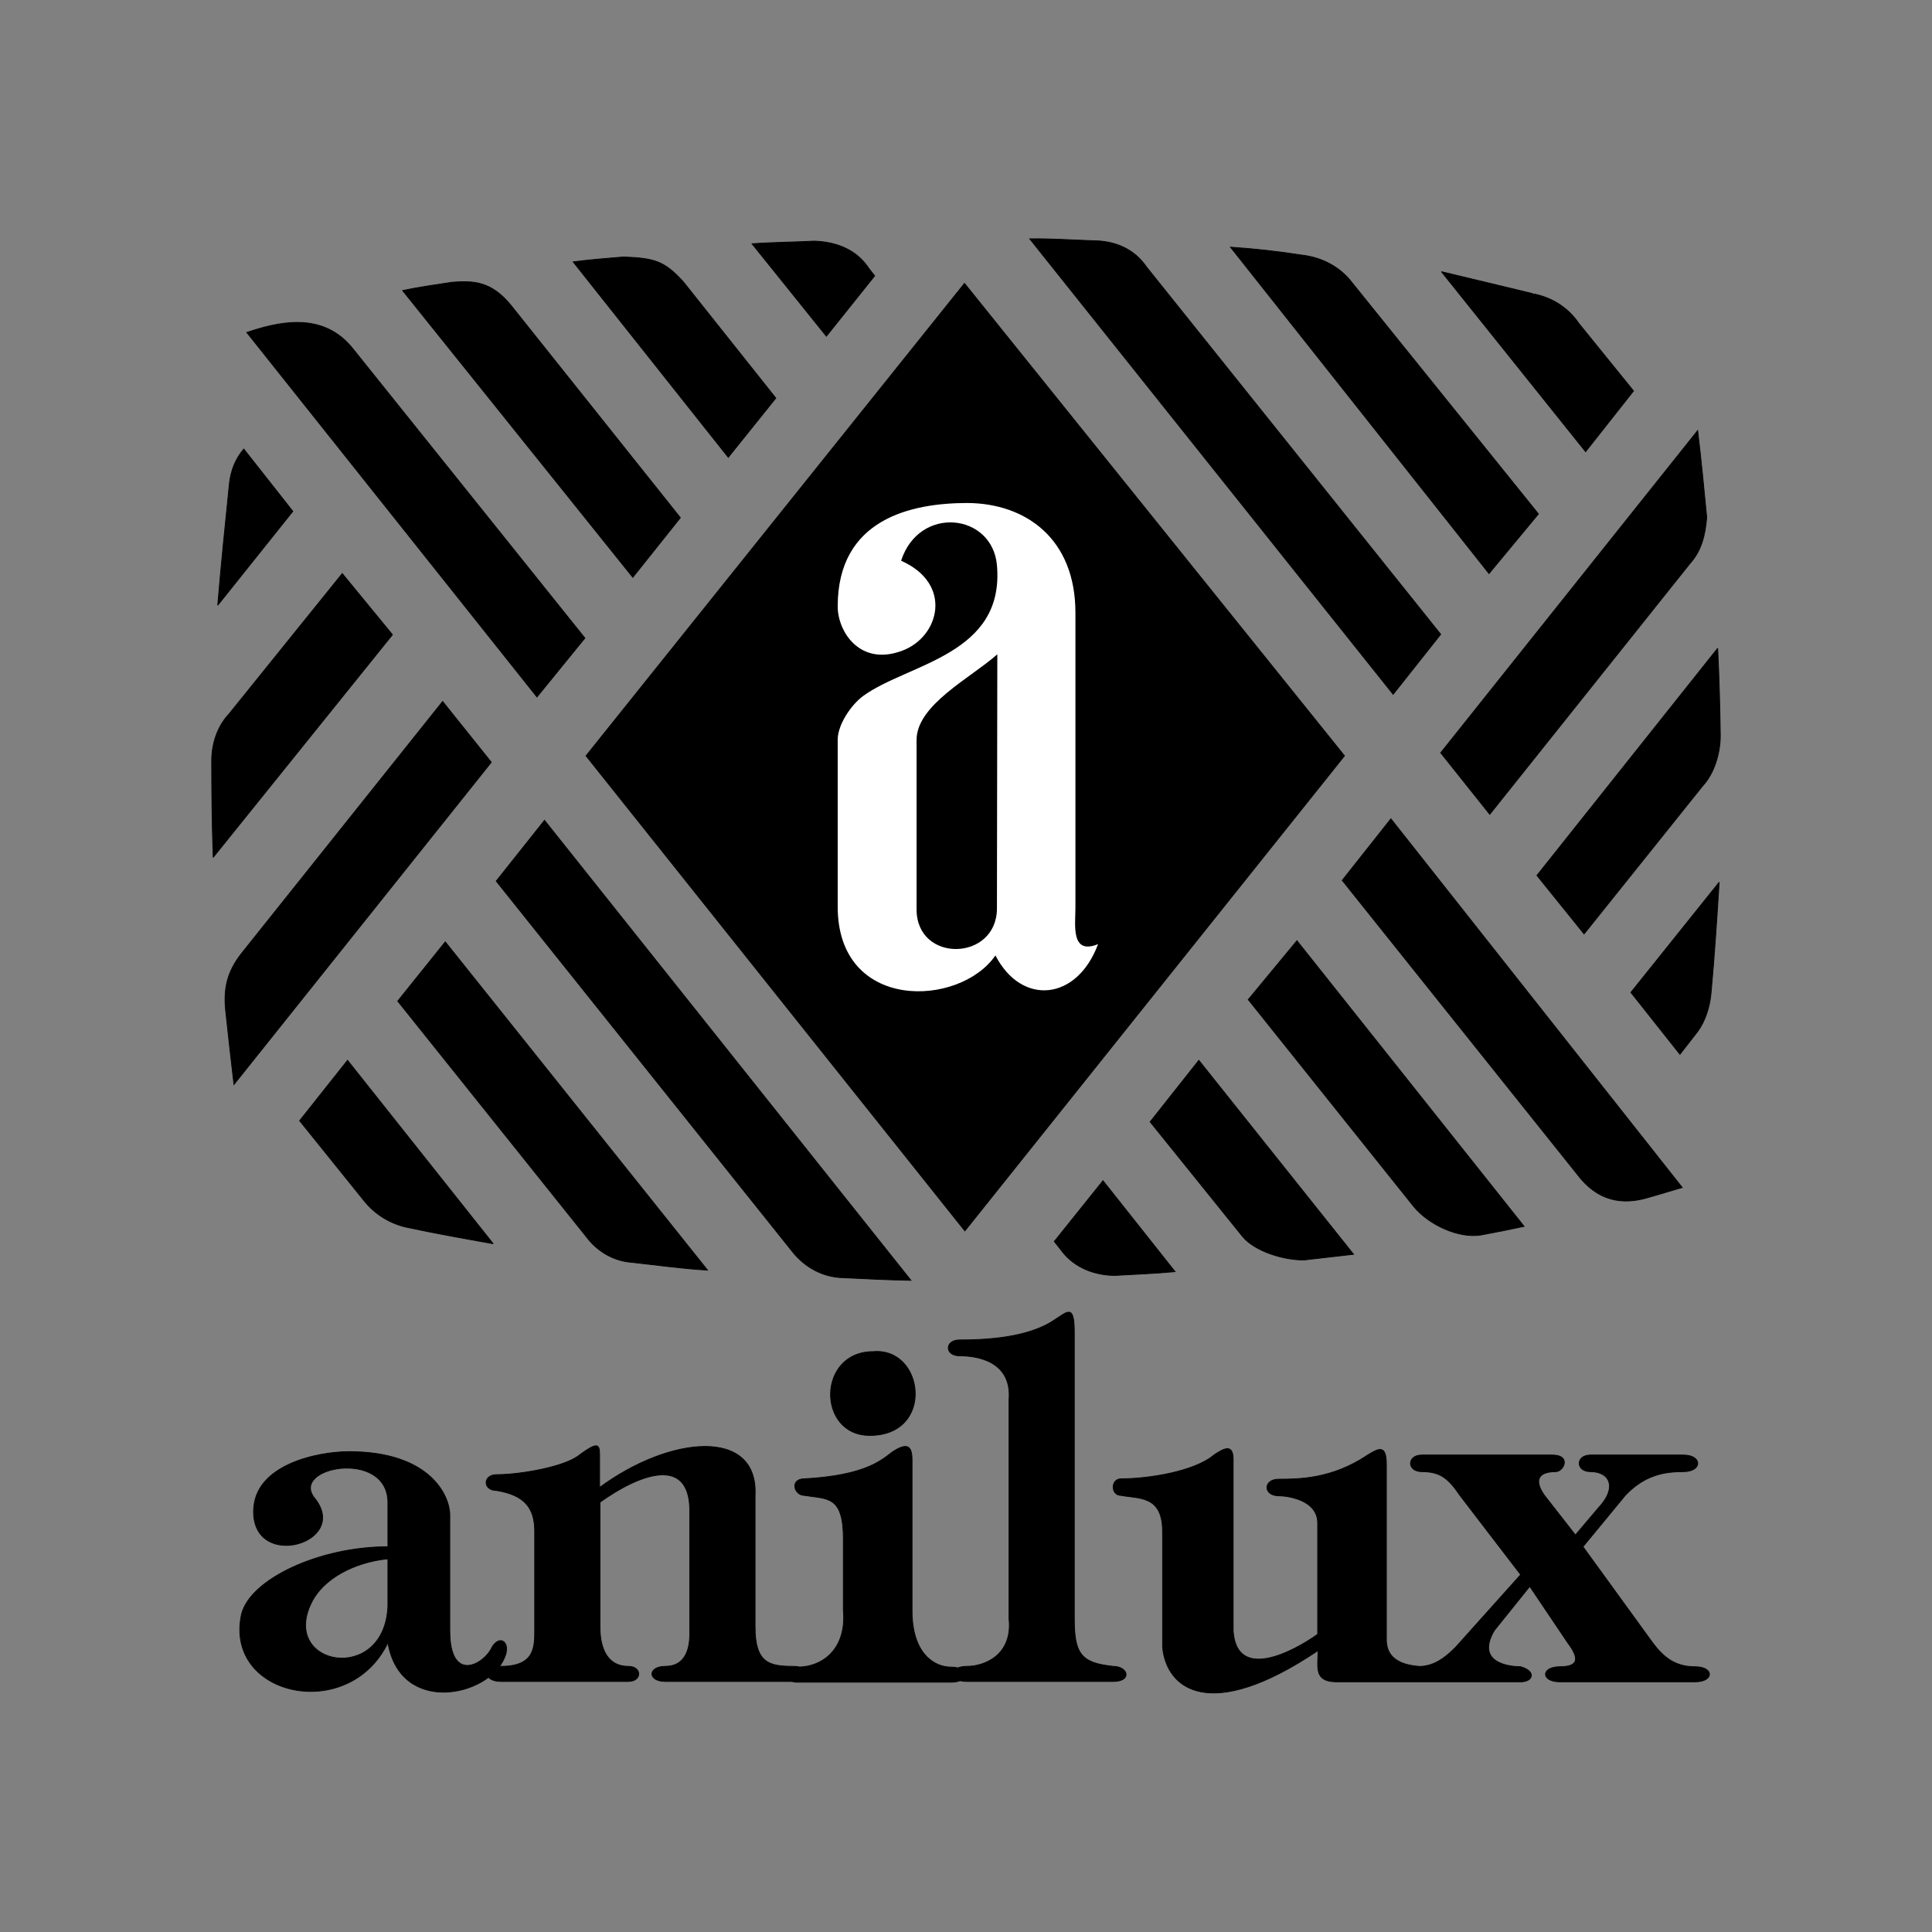
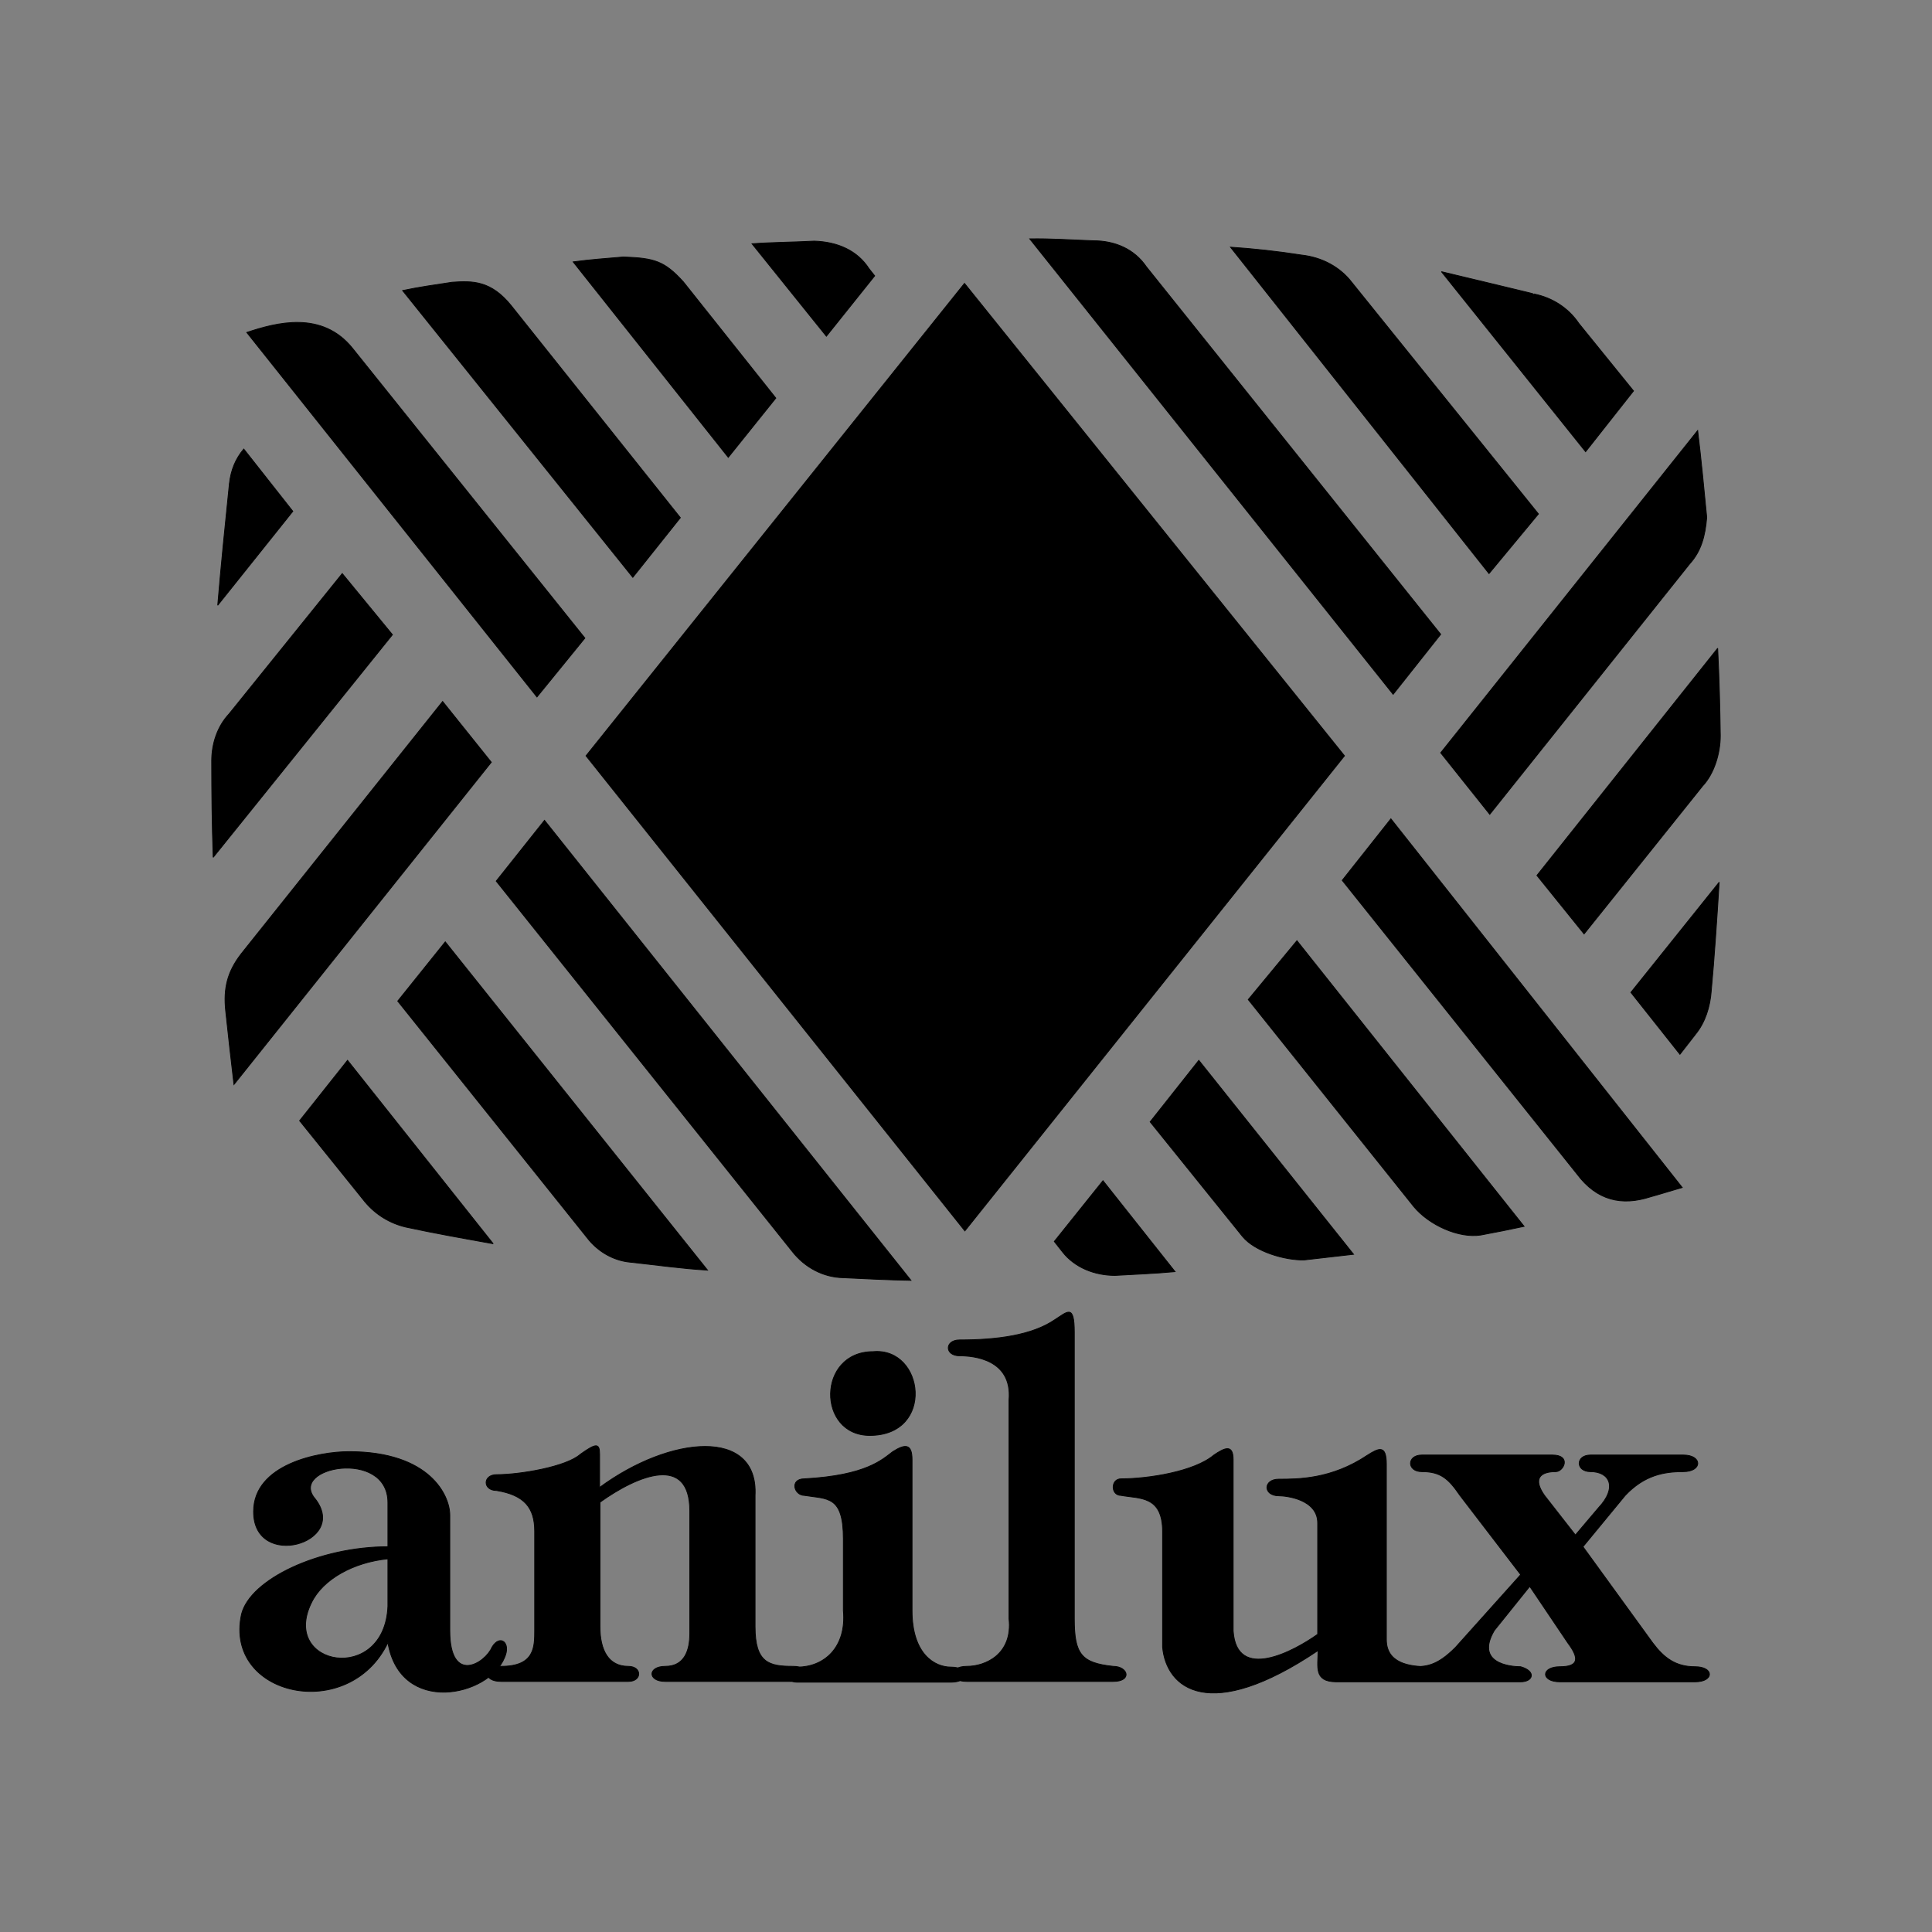
<svg xmlns="http://www.w3.org/2000/svg" version="1.1" id="Layer_1" x="0px" y="0px" viewBox="0 0 512 512" style="enable-background:new 0 0 512 512;" xml:space="preserve">
  <rect x="0" y="0" width="512" height="512" fill="#808080" stroke="none" />
  <style type="text/css">
	.st0{stroke:#000000;stroke-width:0.216;stroke-miterlimit:2.613;}
	.st1{fill:#FFFFFF;}
</style>
  <g>
    <path class="st0" d="M102.8,409.9v-11.7c0-14.5-26.7-9.4-19.2-0.9c8.9,11.7-16.4,18.9-16.4,3.3c0-12.6,17.3-15.9,25.3-15.9   c21.5,0,26.7,11.7,26.7,16.8v30.6c0,14.5,9.4,8.7,11.2,4.4c2.1-3.5,5.1-1.2,3.3,2.8c-4.2,10.3-27.6,15.4-30.9-4   c-10.3,21.5-43.5,14.3-38.8-7.5C66.3,418.5,84.6,409.9,102.8,409.9L102.8,409.9z M102.8,413.1c-9.1,0.9-17.3,5.4-20.3,11.7   c-8.2,16.8,19.4,21.7,20.3,0.9V413.1z M158.9,394.2c18.7-13.8,42.1-15.9,41.2,2.1v34.8c0,9.6,3.7,10.5,10.1,10.5c5.1,0,5.1,4,0,4   h-33.9c-4.7,0-4.7-4,0-4c5.1,0,6.5-4.2,6.5-8.7v-32.5c0-15-13.6-9.6-23.8-2.3v33c0,6.3,2.3,10.5,7.5,10.5c3.7,0,3.7,4,0,4h-33.7   c-4.9,0-4.9-4,0-4c8.9,0,8.9-5.1,8.9-9.6v-26.2c0-6.3-2.8-9.6-10.1-10.8c-3.7,0-3.7-4.2,0-4.2c6.3,0,18.5-2.1,22.2-5.4   c4.2-3,5.1-3,5.1,0V394.2z M231.4,358.2c13.6-1.2,16.4,22.2-0.9,22.2C216.5,380.4,216.5,358.2,231.4,358.2z M223.5,407.8   c0-11.5-4.2-10.5-10.3-11.5c-2.8,0-4-4.4,0-4.4c16.4-0.9,20.6-5.1,23.4-7.2c3.3-2.1,5.1-2.1,5.1,2.1v40c0,11.7,6.1,15,10.3,15   c5.1,0,5.1,4,0,4h-40.7c-4,0-4-4,0-4c7,0,13.1-5.1,12.2-15V407.8z M267.4,371c0.9-10.8-9.4-11.7-13.1-11.7c-4,0-4-4.2,0-4.2   c9.8,0,19.2-1.2,25.3-5.4c3.3-2.1,5.1-4.2,5.1,3.3v76c0,9.4,1.9,11.7,10.3,12.6c4,0,5.1,4,0,4h-38.8c-4.9,0-4.9-4,0-4   c5.1,0,12.2-3.3,11.2-12.6V371z M349.3,437.4c-28.8,19.4-40.2,10.1-41.2-0.9v-30.6c0-9.6-6.1-8.7-11-9.6c-2.8,0-2.8-4.4,0-4.4   c7.2,0,19.4-1.9,24.6-6.3c2.8-1.9,5.1-3,5.1,1.2v45.4c0.9,13.6,16.1,5.4,22.4,0.9v-29.5c0-6.3-8.4-7.2-10.3-7.2   c-4.2,0-4.2-4.4,0-4.4c5.1,0,14,0,23.4-6.3c3-1.9,5.1-3,5.1,2.3v46.5c0,6.3,6.1,7.2,11.2,7.2c4.2,0,4.2,4,0,4h-24.6   C348.1,445.6,349.3,441.7,349.3,437.4z M403,417.3l-16.1-21c-3-4.4-5.1-6.3-10.1-6.3c-4,0-4-4.4,0-4.4h34.6c5.1,0,3,4.4,0.9,4.4   c-4.2,0-6.1,1.9-3,6.3l8.2,10.5l6.1-7.2c5.1-5.4,3-9.6-2.1-9.6c-4,0-4-4.4,0-4.4h24.6c5.1,0,5.1,4.4,0,4.4   c-5.1,0-10.3,0.9-15.4,6.3l-11.2,13.6l18.5,25.5c3,4,6.1,6.3,11.2,6.3s5.1,4,0,4h-35.8c-5.1,0-5.1-4,0-4s5.1-2.3,2.1-6.3l-10.1-15   l-9.4,11.7c-5.1,8.7,4.2,9.6,7,9.6c4.2,1.2,3.3,4,0,4h-29.2c-4.2,0-4.2-4,0-4c4,0,6.8,0,11.9-5.1L403,417.3L403,417.3z    M255.7,326.2l100.6-125.9L255.6,75.1L155.3,200.3L255.7,326.2L255.7,326.2z" />
-     <path class="st1" d="M285,162.4v78.3c0,4.3-1.3,12.5,6,9.5c-5.6,15.1-20.3,16.4-27.2,3c-9.5,13.8-41.8,15-41.8-12.9V196   c0-3.9,3.5-9.2,6.8-11.6c11.9-8.6,37.5-10.8,35.4-34.6c-1.2-13.8-20.6-16-25.4-1.2c13.8,6.1,10.2,20.1,0.4,23.8   c-11.2,4.3-17.2-4.9-17.2-11.7c0-23.2,19.5-27.4,34.4-27.4C271.8,133.4,285,142.7,285,162.4L285,162.4z M264.2,240.7l0.1-67.3   c-7.1,6.3-21.4,13.4-21.4,22.7v44.9C242.9,255.3,264.2,254.8,264.2,240.7z" />
    <path class="st0" d="M106.7,77c4.2-0.9,8.5-1.5,13.1-2.2c5.5-0.4,10.3-0.4,15.6,6.1l44.9,56.3L167.7,153L106.7,77z M151.9,69.4   c4.4-0.6,8.7-0.9,13.3-1.3c8.3,0.3,10.9,1.1,15.9,6.6l24.5,30.8l-12.6,15.7L151.9,69.4L151.9,69.4z M407.7,136.2L394.6,152   l-68.5-86.5c6.1,0.4,12.5,1.1,18.9,2.1c5.3,0.6,10.1,3.1,13.3,7.3L407.7,136.2z M382,72l38.2,47.7l12.7-16.1l-14.5-17.9   c-2.7-4-6.9-6.8-11.9-7.8C406.7,77.9,382,72,382,72z M449.9,114.1l-68.1,85.4l13,16.3l53-66.4c3-3.3,4.1-7.3,4.5-12.3   C451.6,129.8,450.8,121.5,449.9,114.1L449.9,114.1z M419.8,247.5l31.4-39.2c3.1-3.3,4.7-8.7,4.7-13.3c-0.1-7.4-0.3-15.4-0.7-23.2   l-47.9,60.2L419.8,247.5L419.8,247.5z M455.6,233.8L432.2,263l13,16.4l4.2-5.4c2.5-3.1,3.8-7.2,4.1-11.4   C454.3,254,455,243.5,455.6,233.8L455.6,233.8z M417.9,311.1c5.3,7.1,11.9,8.5,19.4,6.1c2.9-0.8,5.7-1.7,8.5-2.5L368.6,217   l-12.9,16.3L417.9,311.1L417.9,311.1z M403.9,325l-60.2-75.7l-12.9,15.6l43.9,54.9c4.1,4.9,11.9,8.4,17.7,7.5   C396.2,326.6,400.2,325.8,403.9,325L403.9,325z M304.8,297.3l12.9-16.3l41,51.4c-4.4,0.5-8.7,1-13.1,1.5c-5.1,0.1-13-2.2-16.3-6.2   L304.8,297.3z M311.4,337l-19.1-24.1L279.4,329l2.2,2.8c3.3,4.2,8.6,6.2,13.9,6.2C300.7,337.7,306.1,337.5,311.4,337z M241.4,339.3   c-6-0.1-12-0.4-18-0.7c-5.2-0.1-10.1-2.7-13.4-6.9l-78.5-98.2l12.8-16.1L241.4,339.3L241.4,339.3z M187.5,336.6   c-6.9-0.4-13.8-1.4-20.4-2.1c-4.6-0.4-8.8-2.9-11.6-6.6l-50.1-62.6l12.6-15.7L187.5,336.6z M107.6,325.2c-4.3-1-8-3.3-10.8-6.6   L79.4,297l12.7-16l38.6,48.6C122.9,328.2,115,326.8,107.6,325.2L107.6,325.2z M63.9,252.8c-3.7,4.8-4.7,9.2-4.1,15   c0.7,6.4,1.4,13,2.2,19.6l68.2-85.4l-12.9-16.1L63.9,252.8z M60.7,189.2c-3.1,3.3-4.6,7.9-4.6,12.4c0,8.5,0.1,17.1,0.4,25.6   l47.5-59L90.7,152L60.7,189.2L60.7,189.2z M64.6,119c-2.2,2.6-3.4,5.6-3.8,9.1c-1.1,10.7-2.2,21.5-3.1,32.3l19.9-24.9L64.6,119   L64.6,119z M155,169.1l-12.7,15.6L65.4,88.1c7.8-2.6,20-5.9,28.1,4.3L155,169.1z M199.3,64.6c5.5-0.4,10.9-0.4,16.5-0.7   c6.2,0.2,11.4,2.5,14.5,7.3l1.5,1.9l-12.8,16L199.3,64.6z M272.9,63.3c5.5-0.1,11,0.3,16.8,0.5c5.8,0,10.9,2.2,14.1,6.9l78,97.4   L369.2,184L272.9,63.3z" />
  </g>
</svg>